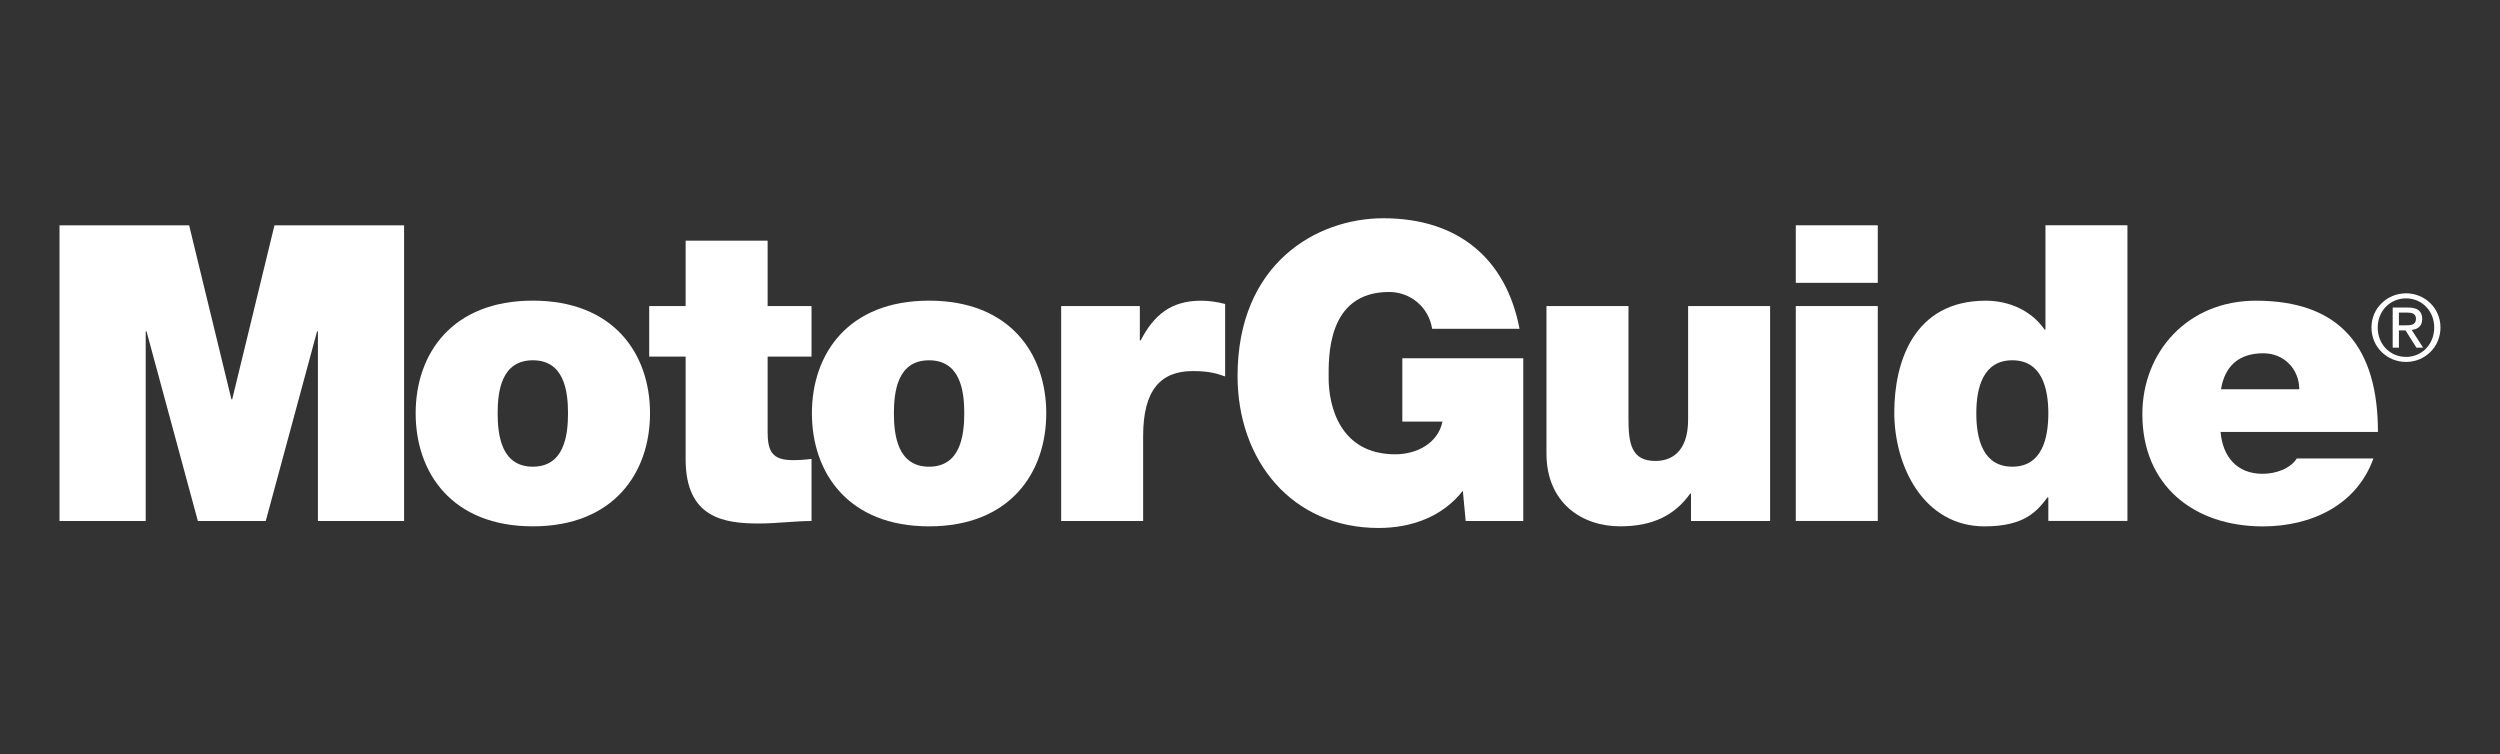
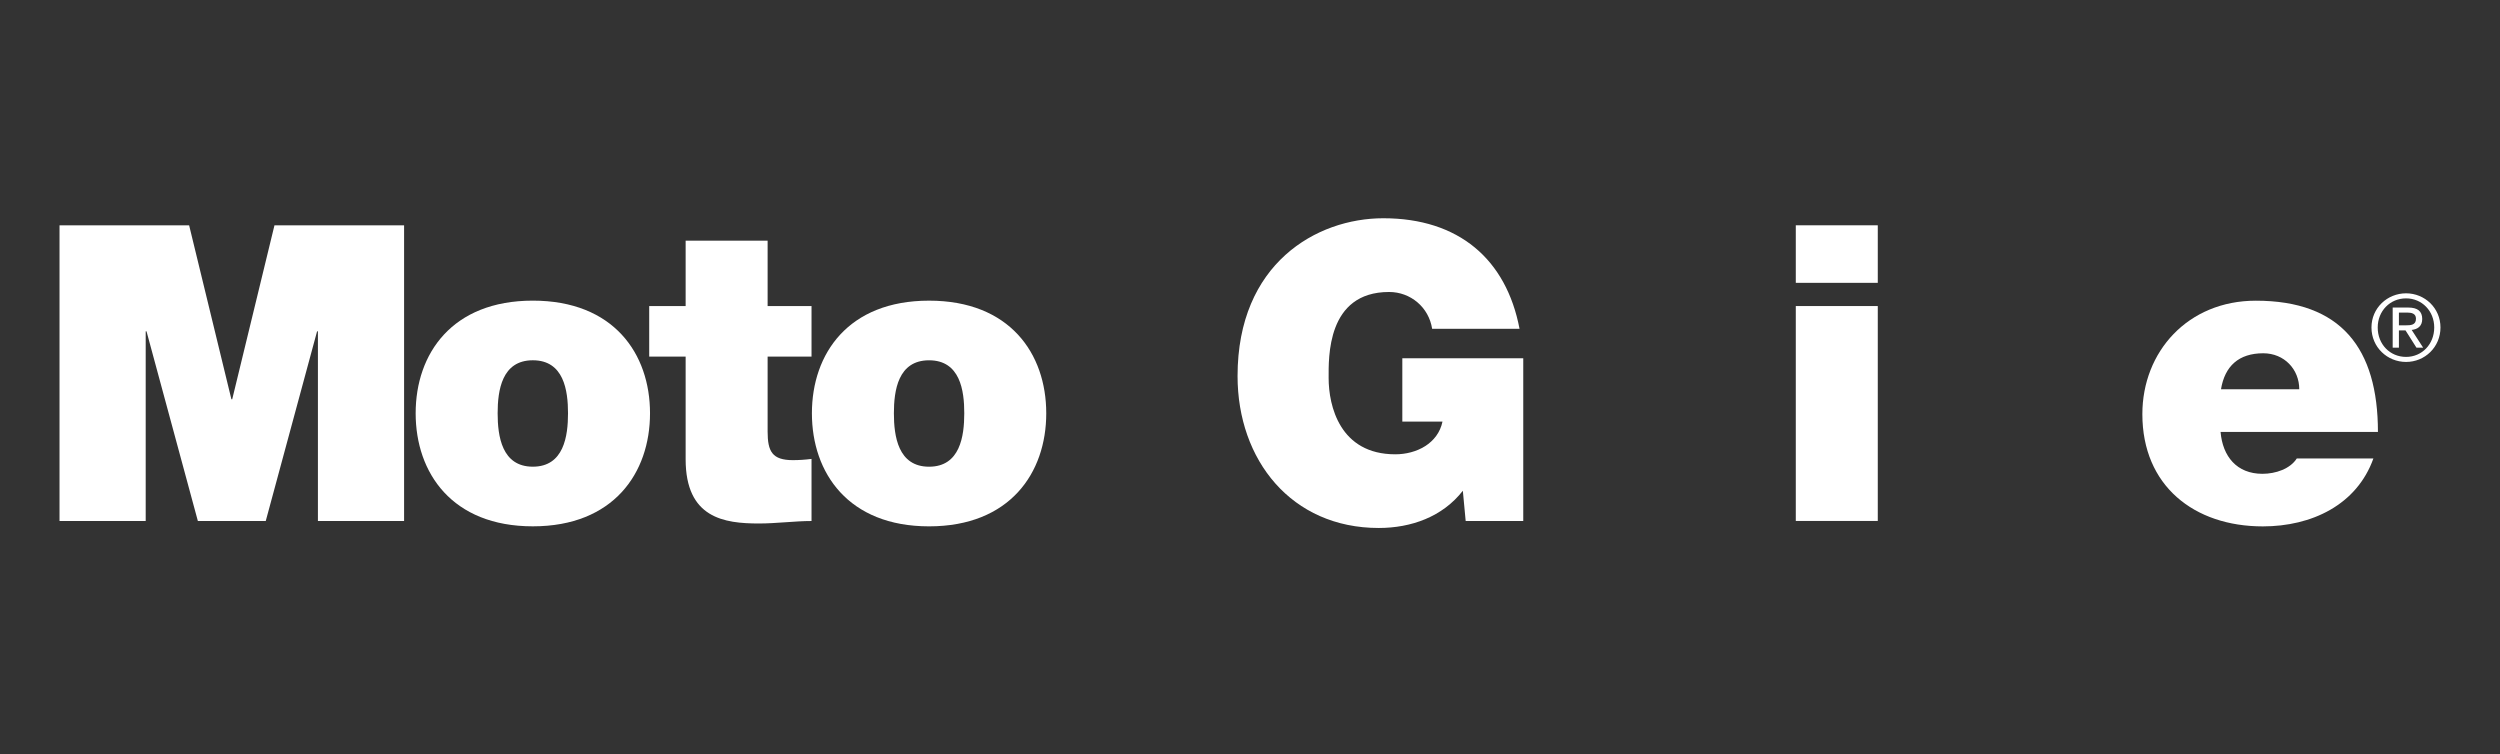
<svg xmlns="http://www.w3.org/2000/svg" width="126" height="38" viewBox="0 0 126 38" fill="none">
  <rect x="0" y="0" width="126" height="38" fill="#333333" stroke="none" />
  <path d="M3 11.356H9.532L11.662 20.122H11.704L13.833 11.356H20.366V26.257H16.023V16.698H15.981L13.394 26.257H9.972L7.384 16.698H7.343V26.257H3V11.356Z" fill="white" />
  <path d="M26.855 26.527C22.785 26.527 20.949 23.835 20.949 20.829C20.949 17.823 22.785 15.152 26.855 15.152C30.925 15.152 32.761 17.823 32.761 20.829C32.761 23.835 30.925 26.527 26.855 26.527ZM26.855 18.158C25.289 18.158 25.081 19.682 25.081 20.829C25.081 21.976 25.289 23.521 26.855 23.521C28.42 23.521 28.628 21.976 28.628 20.829C28.628 19.682 28.42 18.158 26.855 18.158Z" fill="white" />
  <path d="M38.688 15.426H40.901V17.972H38.688V21.75C38.688 22.752 38.917 23.191 39.962 23.191C40.274 23.191 40.589 23.17 40.901 23.129V26.259C40.066 26.259 39.127 26.384 38.251 26.384C36.498 26.384 34.556 26.114 34.556 23.149V17.972H32.72V15.426H34.556V12.129H38.688V15.426Z" fill="white" />
  <path d="M46.825 26.528C42.756 26.528 40.92 23.836 40.92 20.83C40.92 17.824 42.756 15.153 46.825 15.153C50.895 15.153 52.731 17.824 52.731 20.83C52.733 23.836 50.895 26.528 46.825 26.528ZM46.825 18.159C45.26 18.159 45.052 19.683 45.052 20.83C45.052 21.977 45.26 23.522 46.825 23.522C48.391 23.522 48.599 21.977 48.599 20.83C48.601 19.683 48.391 18.159 46.825 18.159Z" fill="white" />
-   <path d="M53.482 15.426H57.448V17.158H57.49C58.158 15.863 59.034 15.155 60.537 15.155C60.956 15.155 61.351 15.218 61.747 15.322V18.973C61.328 18.827 60.953 18.702 60.119 18.702C58.491 18.702 57.614 19.662 57.614 21.979V26.257H53.482V15.426V15.426Z" fill="white" />
  <path d="M73.727 24.733C72.705 26.049 71.118 26.61 69.49 26.61C65.088 26.61 62.373 23.188 62.373 18.952C62.373 13.275 66.36 11 69.719 11C73.519 11 75.916 13.065 76.585 16.573H72.18C72.013 15.488 71.095 14.716 70.011 14.716C66.859 14.716 66.963 18.034 66.963 19.056C66.963 20.455 67.527 22.897 70.323 22.897C71.387 22.897 72.471 22.354 72.702 21.248H70.677V18.055H76.772V26.257H73.87L73.727 24.733Z" fill="white" />
-   <path d="M89.213 26.257H85.226V24.878H85.185C84.412 25.963 83.307 26.527 81.658 26.527C79.718 26.527 77.942 25.339 77.942 22.855V15.426H82.075V21.102C82.075 22.356 82.22 23.232 83.432 23.232C84.142 23.232 85.081 22.876 85.081 21.144V15.426H89.213V26.257Z" fill="white" />
  <path d="M94.64 14.255H90.508V11.355H94.64V14.255ZM90.508 15.425H94.64V26.256H90.508V15.425Z" fill="white" />
-   <path d="M107.223 26.256H103.236V25.067H103.195C102.672 25.757 102.048 26.529 100.022 26.529C96.954 26.529 95.472 23.502 95.472 20.79C95.472 18.244 96.452 15.155 100.085 15.155C101.315 15.155 102.423 15.698 103.049 16.616H103.091V11.355H107.223V26.256V26.256ZM101.421 18.158C99.939 18.158 99.606 19.557 99.606 20.829C99.606 22.124 99.939 23.521 101.421 23.521C102.903 23.521 103.236 22.122 103.236 20.829C103.236 19.557 102.901 18.158 101.421 18.158Z" fill="white" />
  <path d="M111.917 21.771C112.021 23.001 112.731 23.88 114.026 23.88C114.694 23.88 115.425 23.63 115.758 23.107H119.619C118.785 25.445 116.509 26.53 114.047 26.53C110.583 26.53 107.975 24.483 107.975 20.874C107.975 17.722 110.271 15.155 113.693 15.155C117.992 15.155 119.848 17.555 119.848 21.771H111.917ZM115.883 19.62C115.883 18.619 115.131 17.805 114.068 17.805C112.835 17.805 112.128 18.453 111.938 19.62H115.883Z" fill="white" />
  <path d="M121.266 14.783C122.209 14.783 123 15.528 123 16.504C123 17.498 122.209 18.242 121.266 18.242C120.318 18.242 119.522 17.498 119.522 16.504C119.522 15.528 120.318 14.783 121.266 14.783ZM121.266 17.988C122.066 17.988 122.685 17.35 122.685 16.504C122.685 15.676 122.066 15.038 121.266 15.038C120.456 15.038 119.837 15.676 119.837 16.504C119.834 17.35 120.454 17.988 121.266 17.988ZM120.591 15.5H121.372C121.853 15.5 122.08 15.69 122.08 16.078C122.08 16.443 121.848 16.596 121.548 16.628L122.126 17.521H121.788L121.238 16.652H120.905V17.521H120.591V15.5V15.5ZM120.905 16.397H121.233C121.511 16.397 121.765 16.383 121.765 16.064C121.765 15.796 121.534 15.754 121.321 15.754H120.905V16.397Z" fill="white" />
</svg>